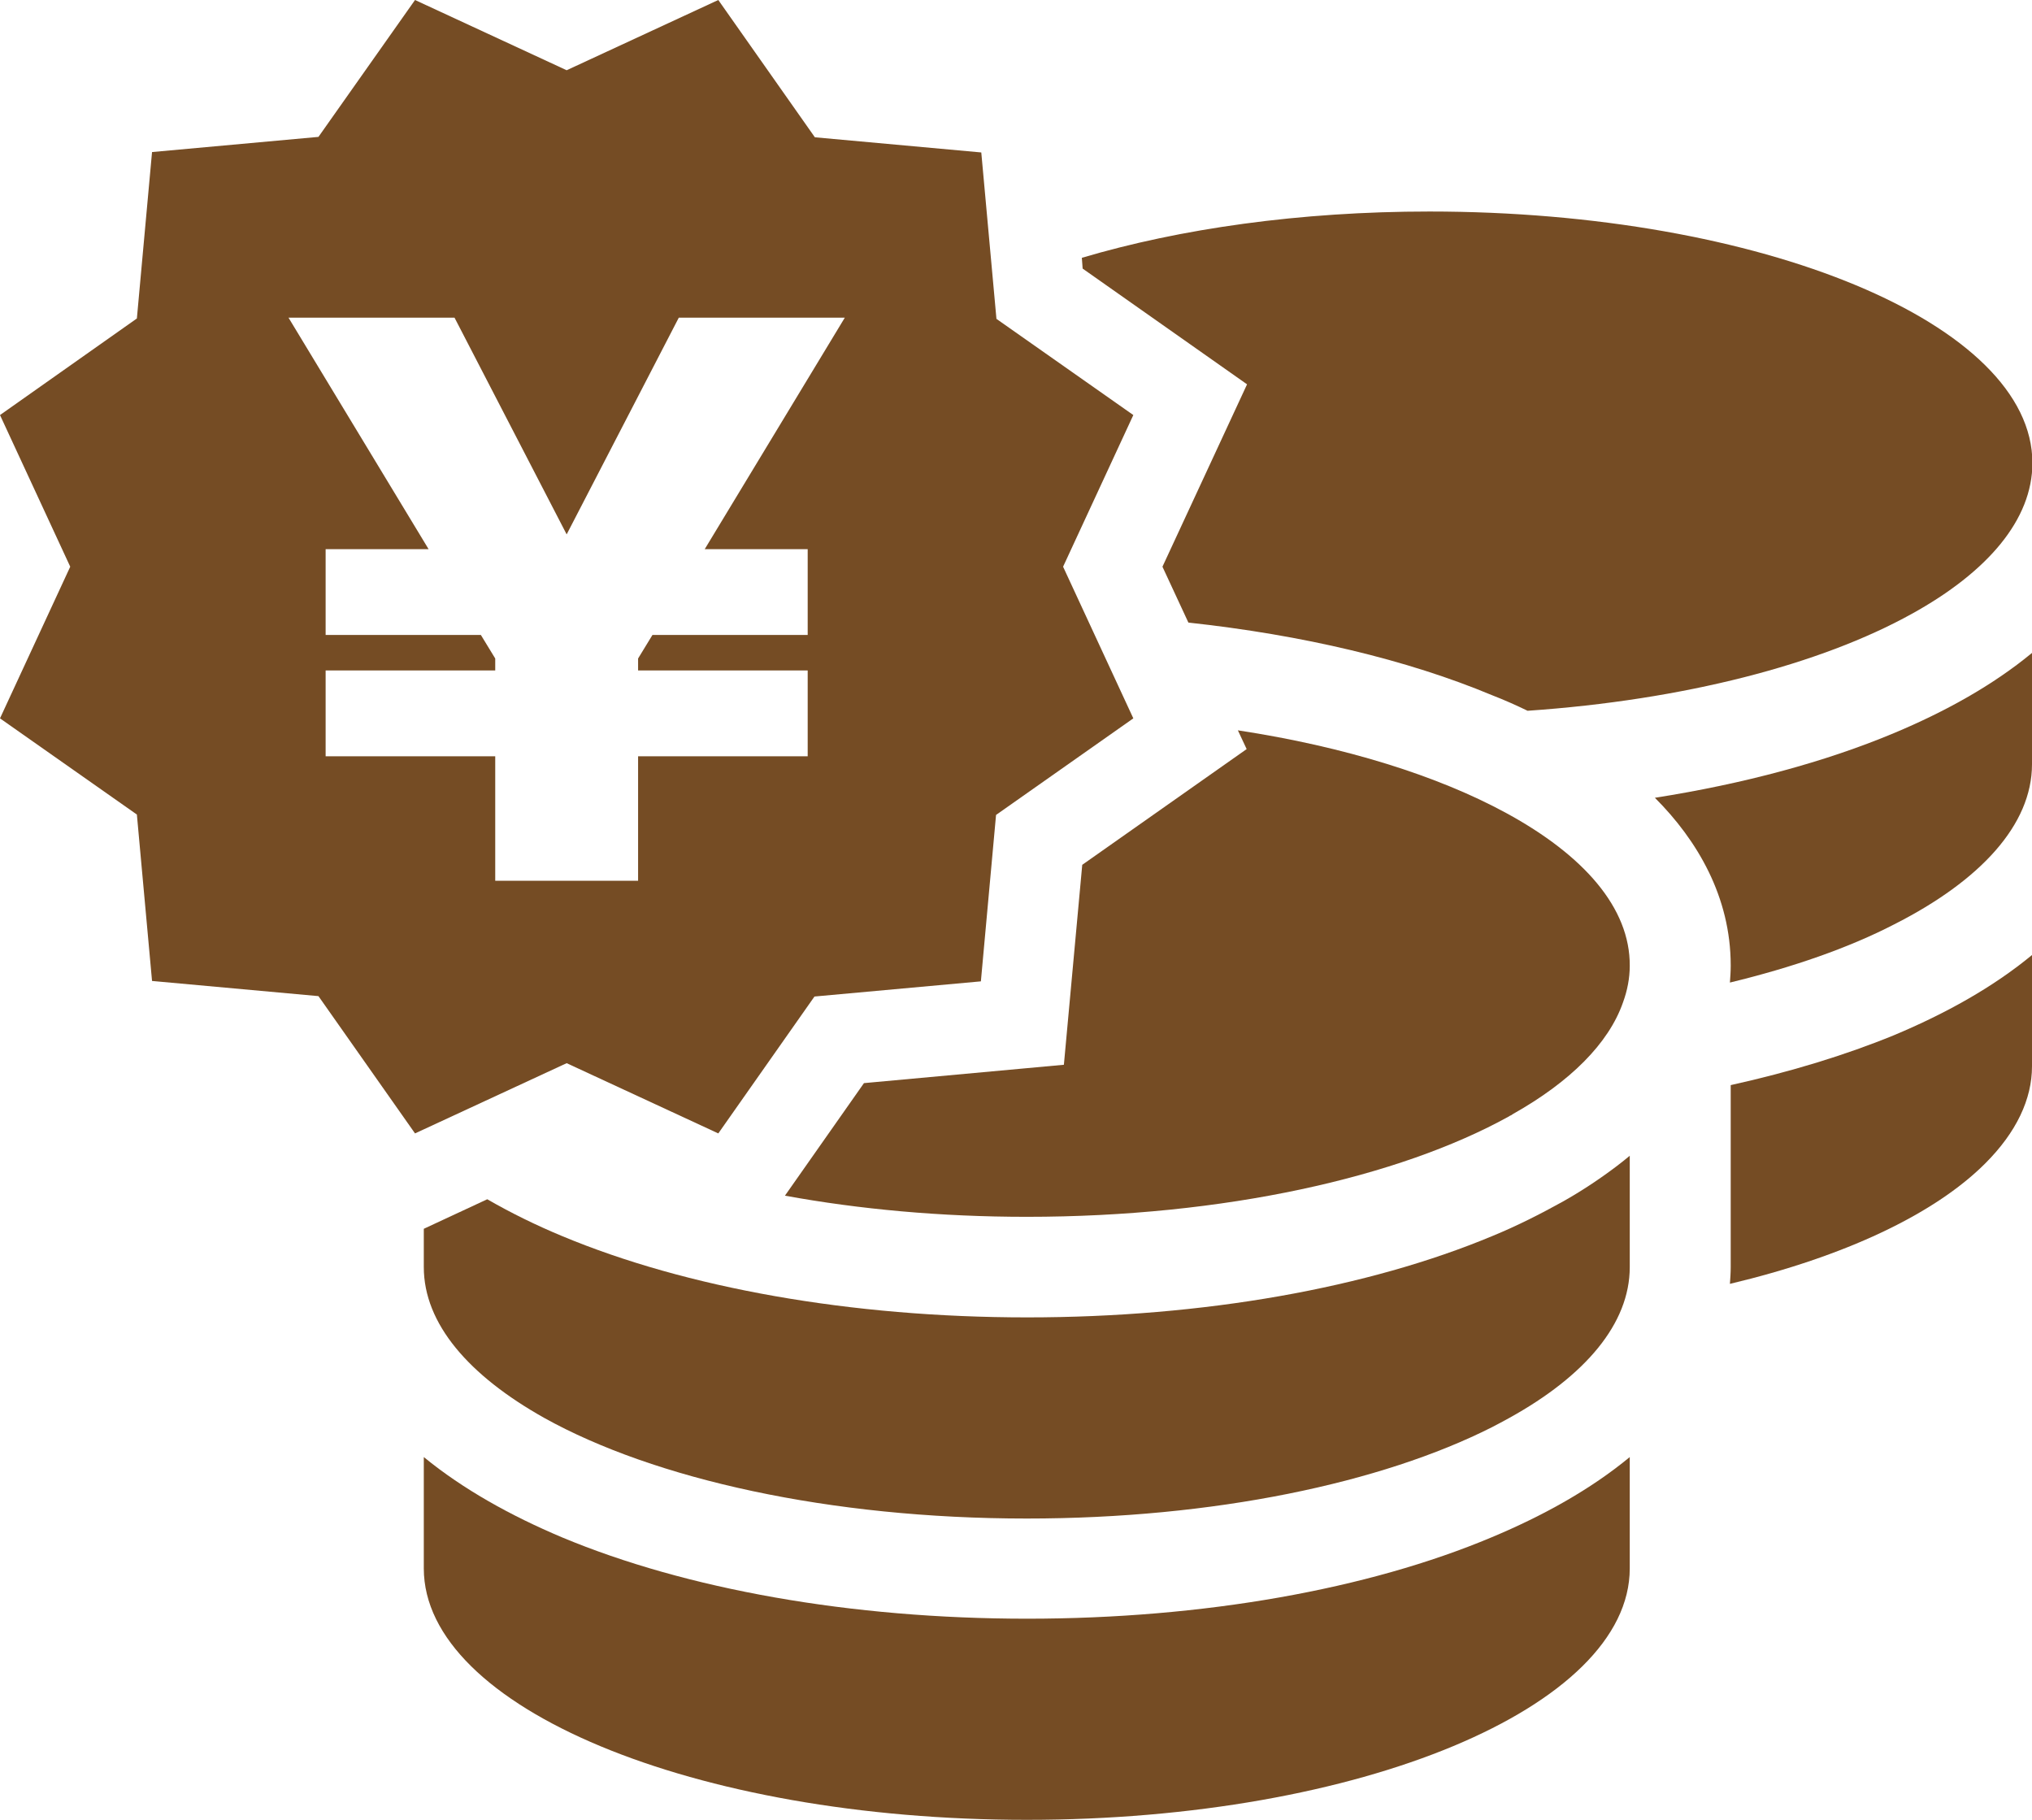
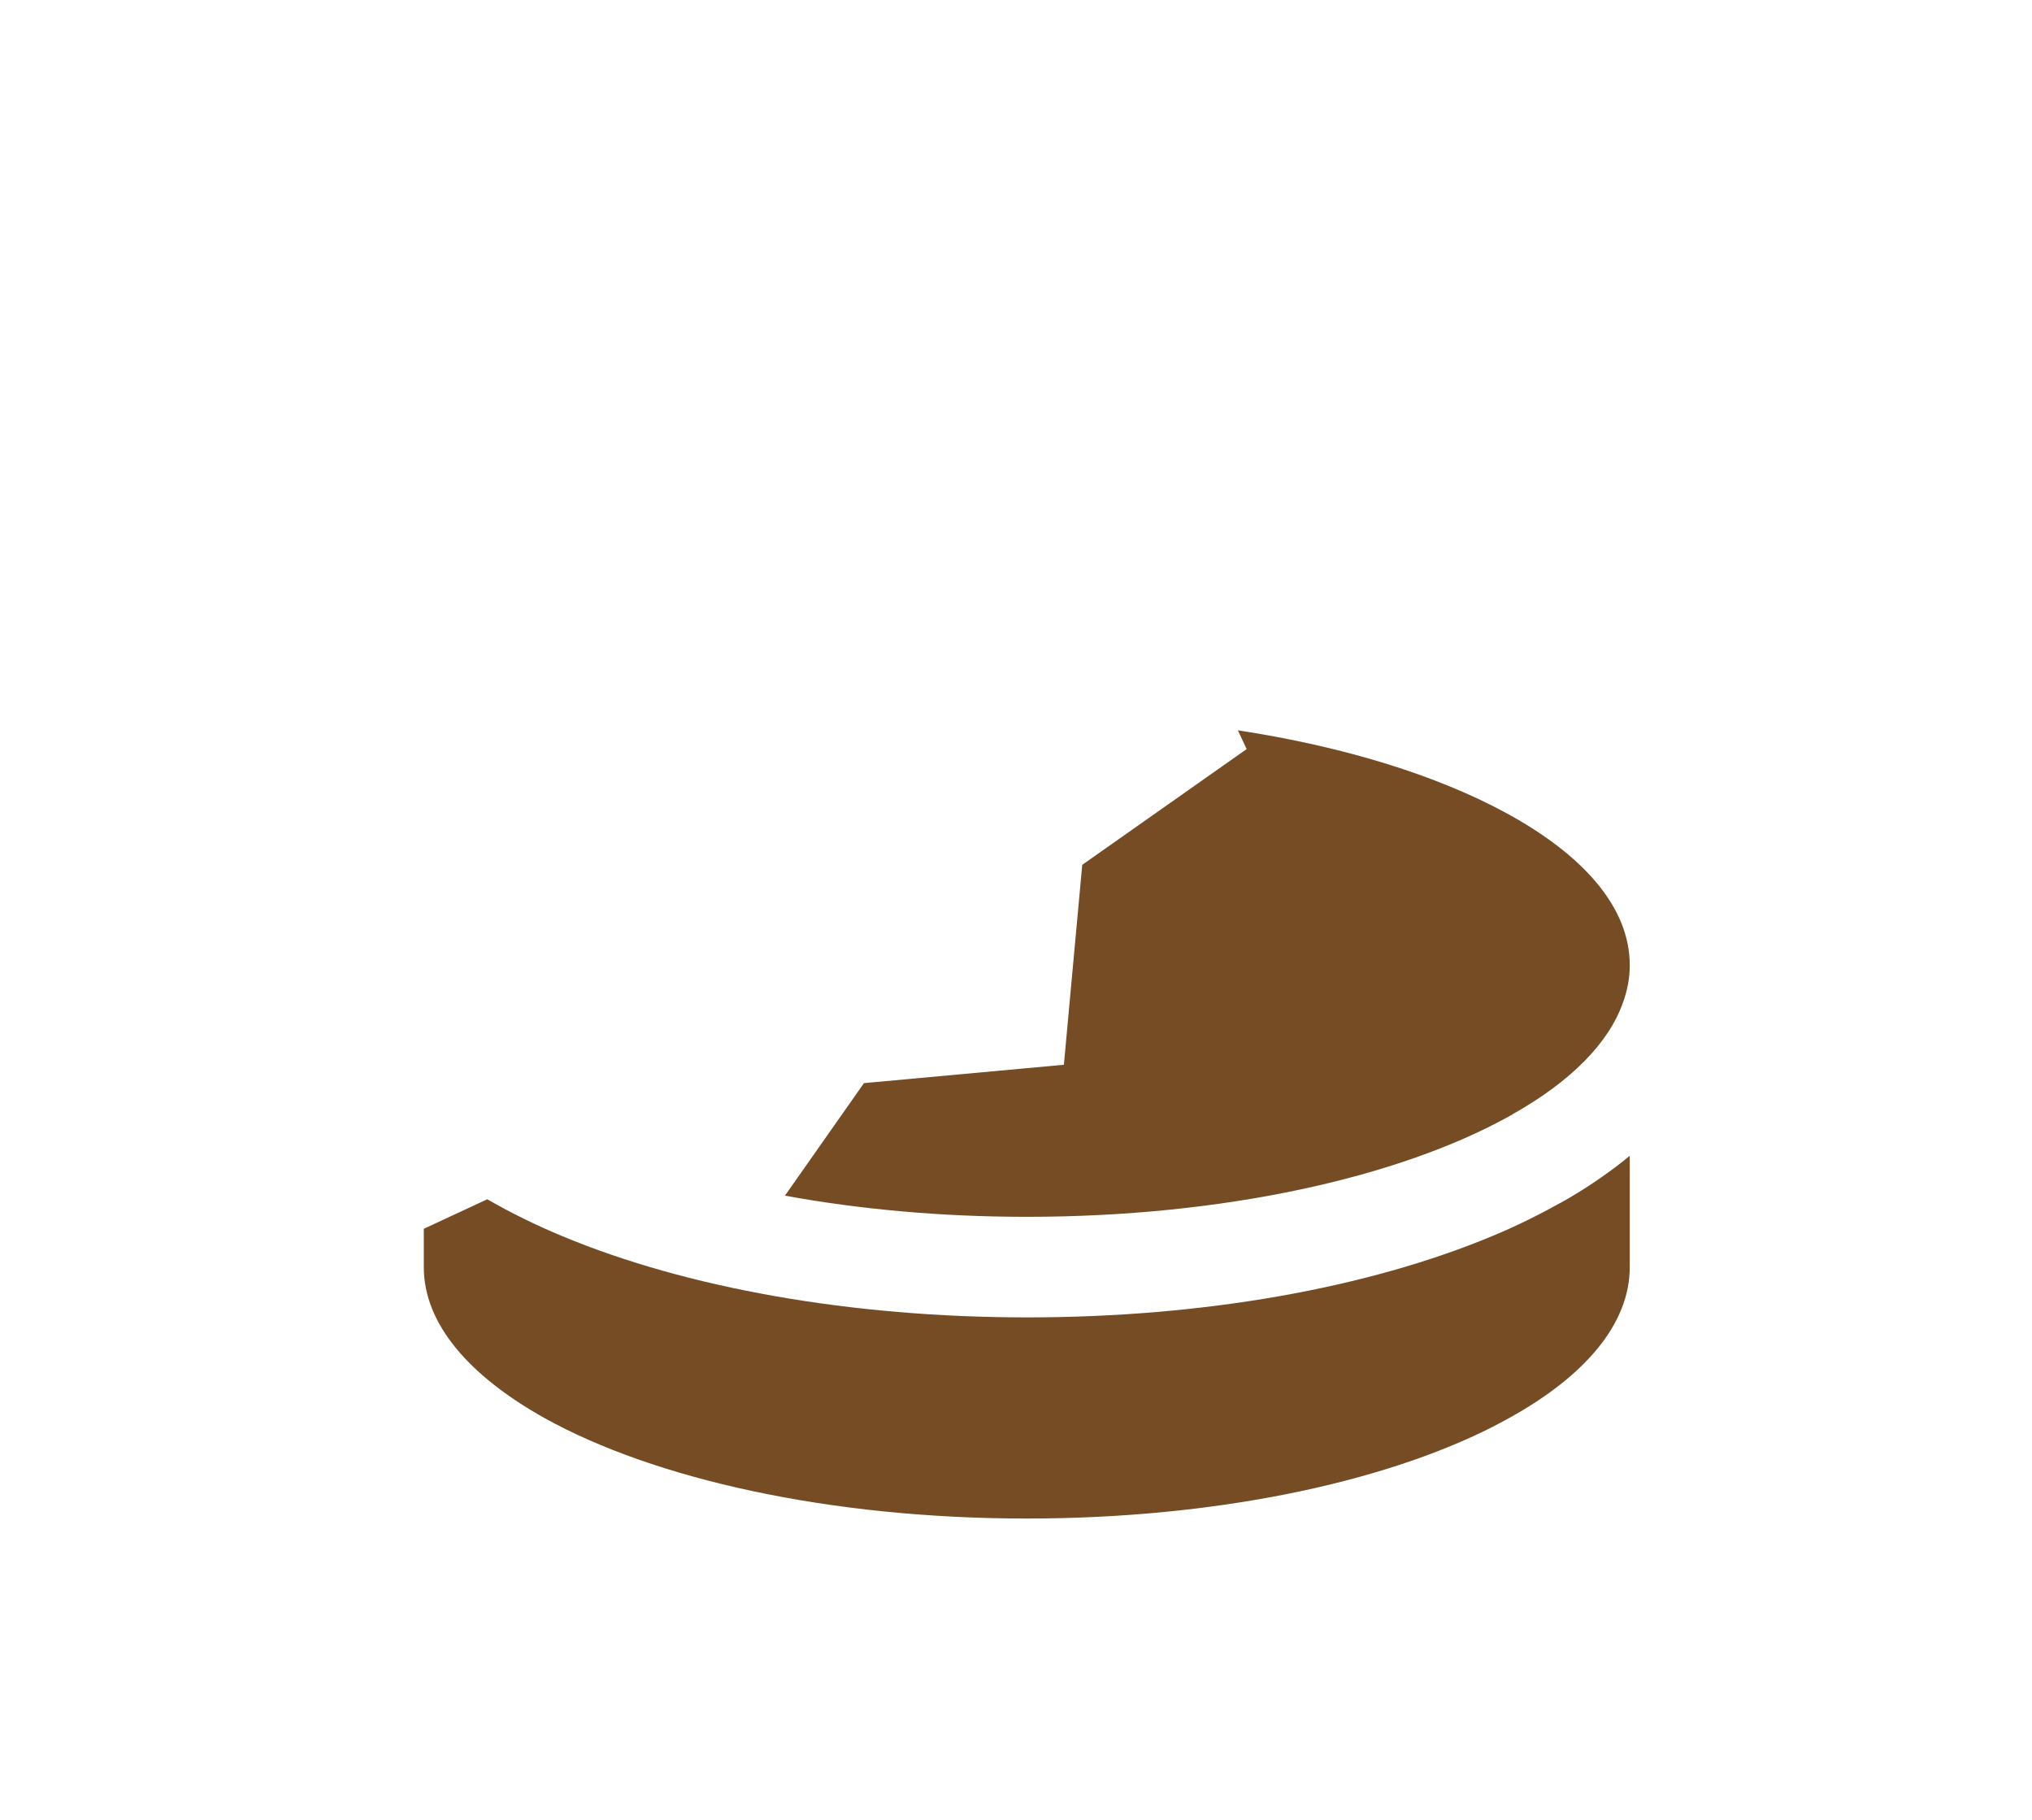
<svg xmlns="http://www.w3.org/2000/svg" version="1.1" id="レイヤー_1" x="0px" y="0px" viewBox="0 0 509.2 456" style="enable-background:new 0 0 509.2 456;" xml:space="preserve">
  <style type="text/css">
	.st0{fill:#754C24;}
</style>
  <g>
-     <path class="st0" d="M271.3,67.3l41.2,29L291.3,142l6.5,14c28.6,3.1,54.8,9.3,76.1,18.2c3.1,1.2,6,2.5,8.9,3.9   c39.2-2.7,73.4-11.6,96.3-24.3c19-10.5,30.2-23.6,30.2-37.8c0-34.8-67.7-63-151.1-63c-32.5,0-62.5,4.3-87.1,11.6L271.3,67.3z" />
-     <path class="st0" d="M257.4,405.6c-44.2,0-85.5-7.4-116.6-20.4c-12.8-5.4-24.7-12-34.6-20.1V393c0,34.8,67.7,63,151.1,63   c83.4,0,151.1-28.2,151.1-63v-27.9c-9.8,8.1-21.7,14.7-34.6,20.1C342.9,398.2,301.6,405.6,257.4,405.6z" />
-     <path class="st0" d="M414.7,199.9c10.6,10.6,19,24.8,19,42v0.1c0,1.4-0.1,2.8-0.2,4.2c15.7-3.8,29.8-8.7,41.2-14.6   c21.5-10.9,34.5-24.9,34.5-40.1v-27.9c-9.8,8.1-21.7,14.7-34.6,20.1C457.4,190.9,437,196.4,414.7,199.9z" />
-     <path class="st0" d="M433.7,271.9v20.4v25.2c0,1.4-0.1,2.8-0.2,4.2c28.6-6.8,51.2-17.4,64-30.2c7.8-7.8,11.7-16.1,11.7-24.3v-27.9   c-9.8,8.1-21.7,14.7-34.6,20.1C462.4,264.4,448.6,268.6,433.7,271.9z" />
    <path class="st0" d="M391.6,301.1c-5.6,3.1-11.5,6.1-17.6,8.6c-31.1,13-72.3,20.4-116.6,20.4c-44.2,0-85.5-7.4-116.6-20.4   c-6.5-2.7-12.8-5.8-18.7-9.2l-15.9,7.4v9.6c0,14.2,11.3,27.2,30.2,37.8c27.5,15.3,71.5,25.2,120.9,25.2c46.9,0,88.9-8.9,116.6-22.9   c1.5-0.8,2.9-1.5,4.3-2.3c19-10.5,30.2-23.6,30.2-37.8v-20.7v-4.5v-2.7c-1.1,0.9-2.2,1.8-3.4,2.7   C400.9,295.4,396.4,298.4,391.6,301.1z" />
    <path class="st0" d="M377.4,203.7c-17.1-9.3-40.3-16.6-67.2-20.7l2.2,4.7l-41.2,29l-4.6,50.1l-50.1,4.6l-19.8,28.2   c18.6,3.4,39,5.3,60.6,5.3c49.4,0,93.3-9.9,120.9-25.2c0.2-0.2,0.5-0.2,0.7-0.4c0.1-0.1,0.2-0.1,0.3-0.2   c14.2-8,23.9-17.6,27.5-27.9c1.1-3,1.7-6.1,1.7-9.2C408.5,227.5,396.9,214.3,377.4,203.7z" />
-     <path class="st0" d="M284,104l-34.3-24.1l-3.8-41.7l-41.7-3.8L180,0l-38,17.6L104,0L79.8,34.3l-41.7,3.8l-3.8,41.7L0,104l17.6,38   L0,180l34.3,24.1l3.8,41.7l41.7,3.8L104,284l38-17.6l38,17.6l24.1-34.3l41.7-3.8l3.8-41.7L284,180l-17.6-38L284,104z M176.6,137.6   h25.8v21.5h-38.9l-3.6,5.9v3h42.5v21.5h-42.5v31.2h-35.8v-31.2H81.6v-21.5h42.5v-3l-3.6-5.9H81.6v-21.5h25.8l-35.1-58h41.6   l28.1,54.3l28.1-54.3h41.6L176.6,137.6z" />
  </g>
</svg>